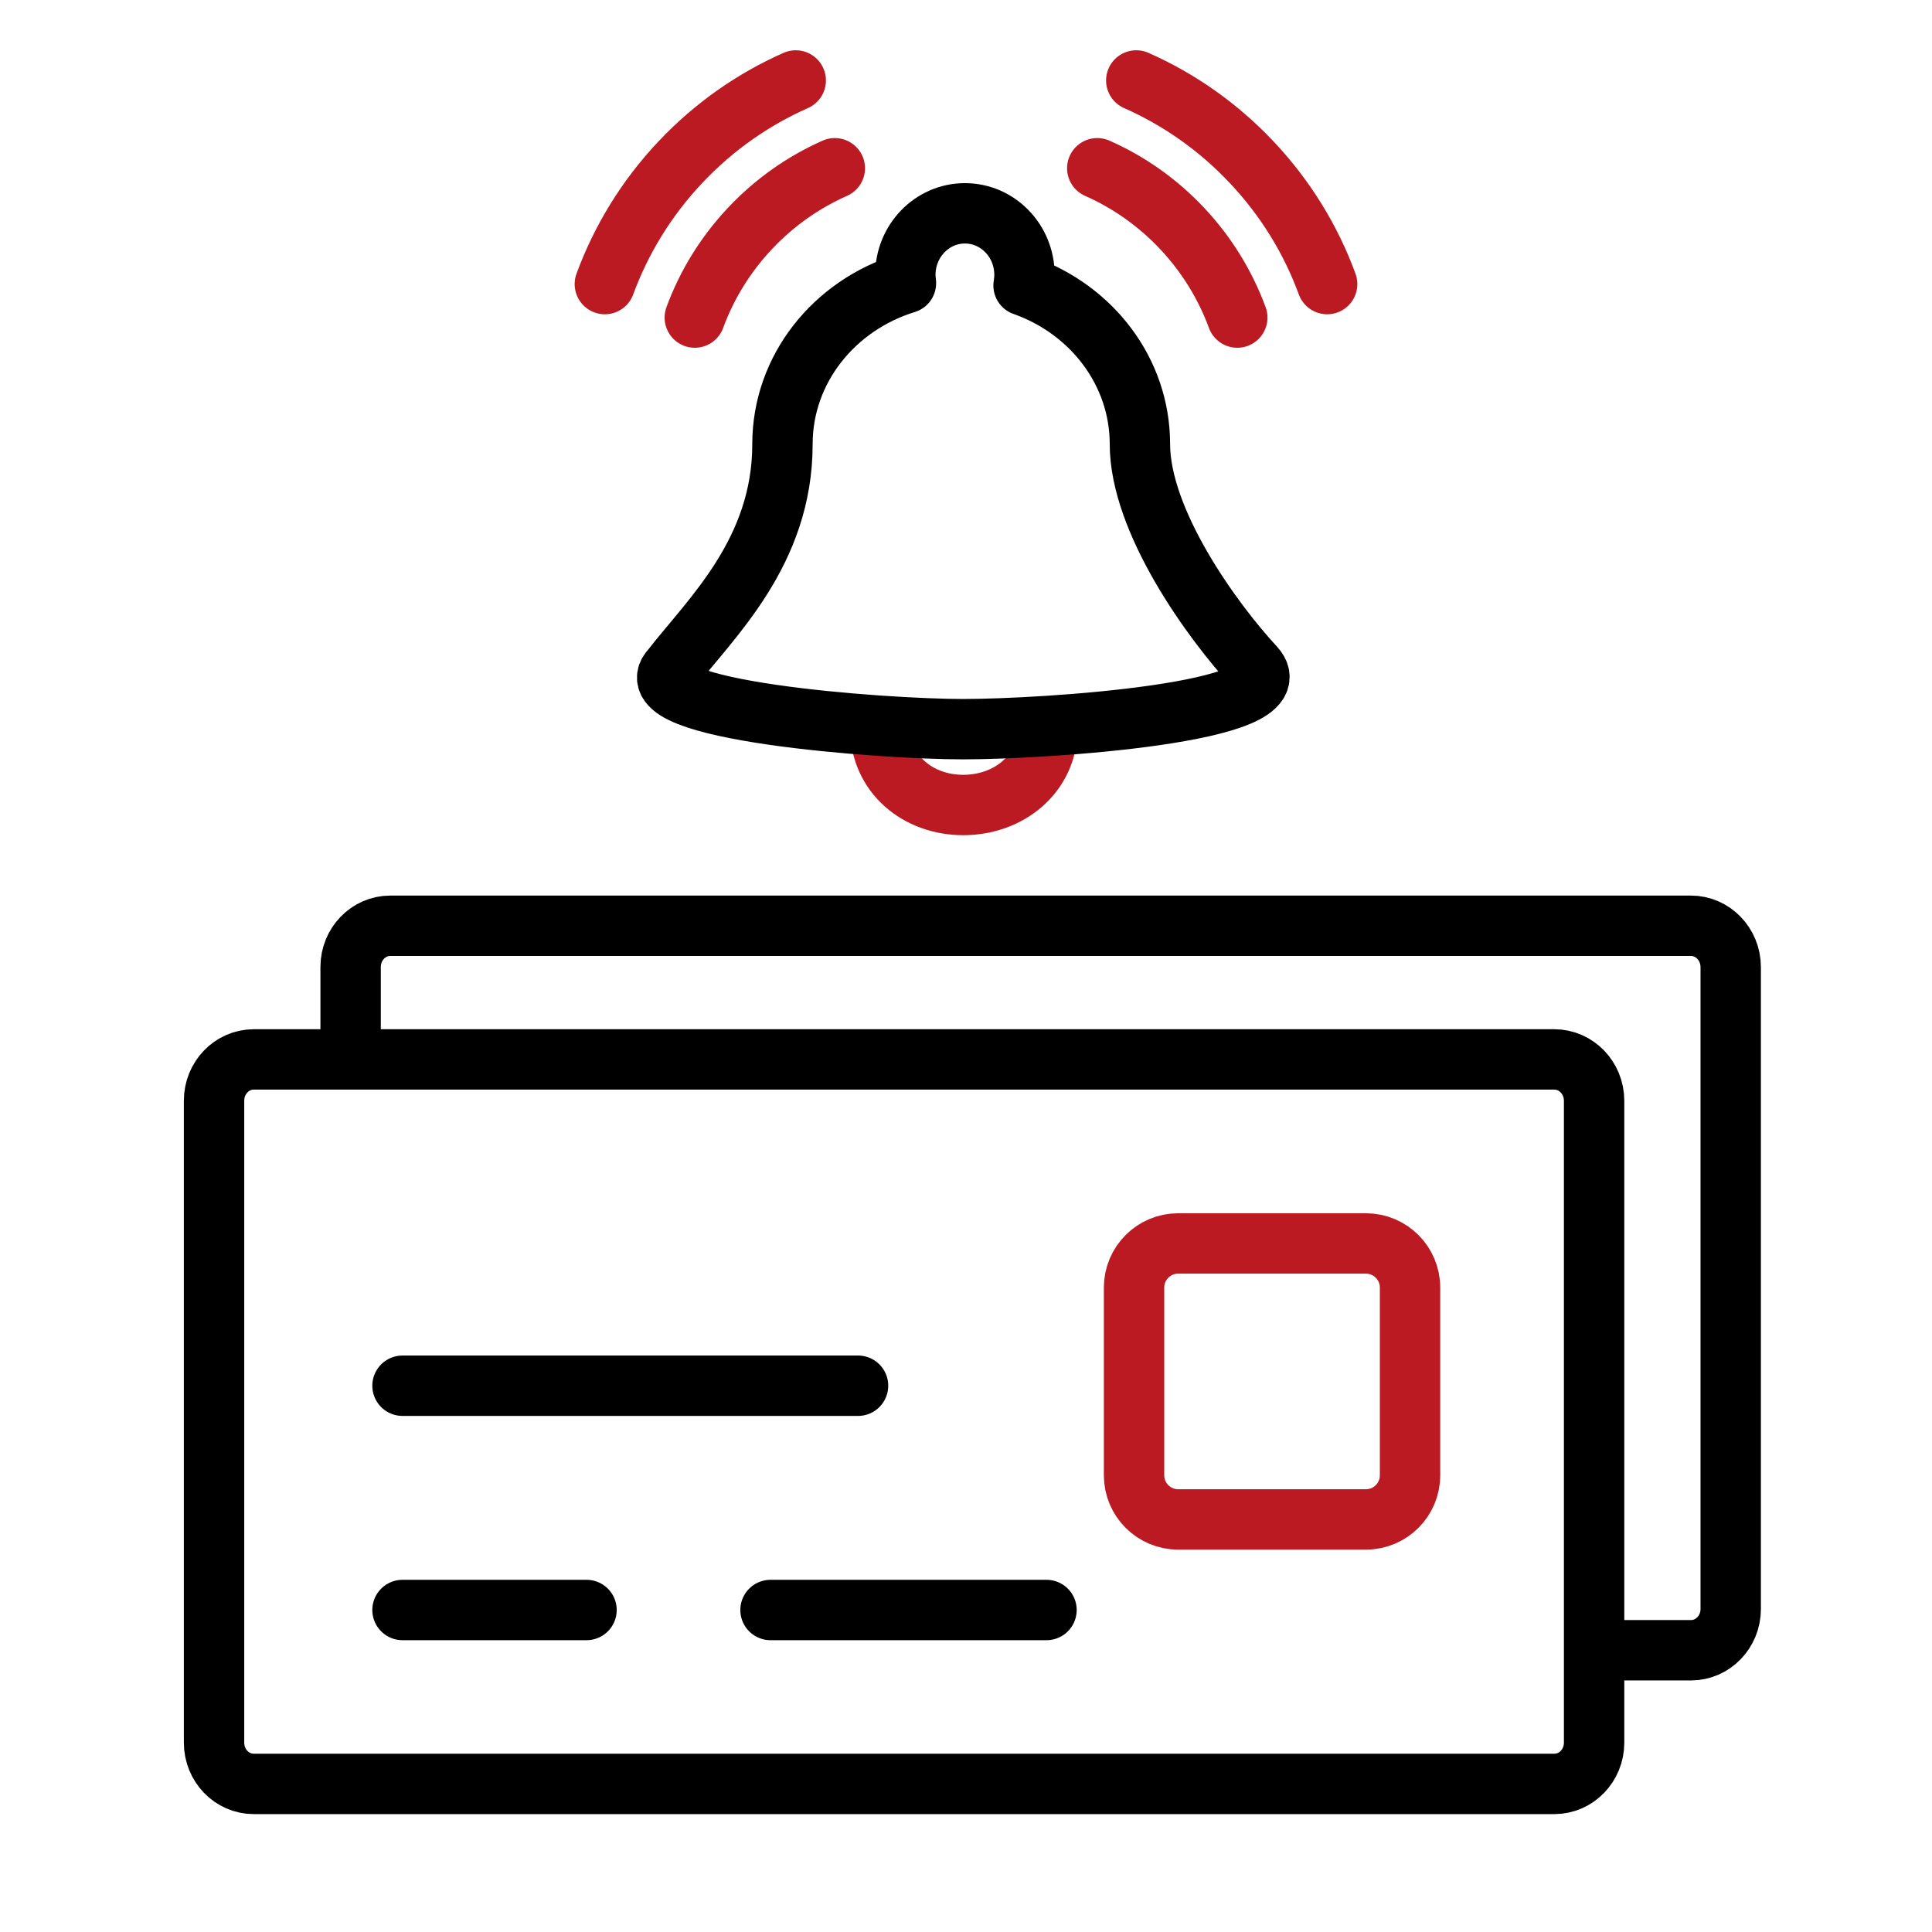
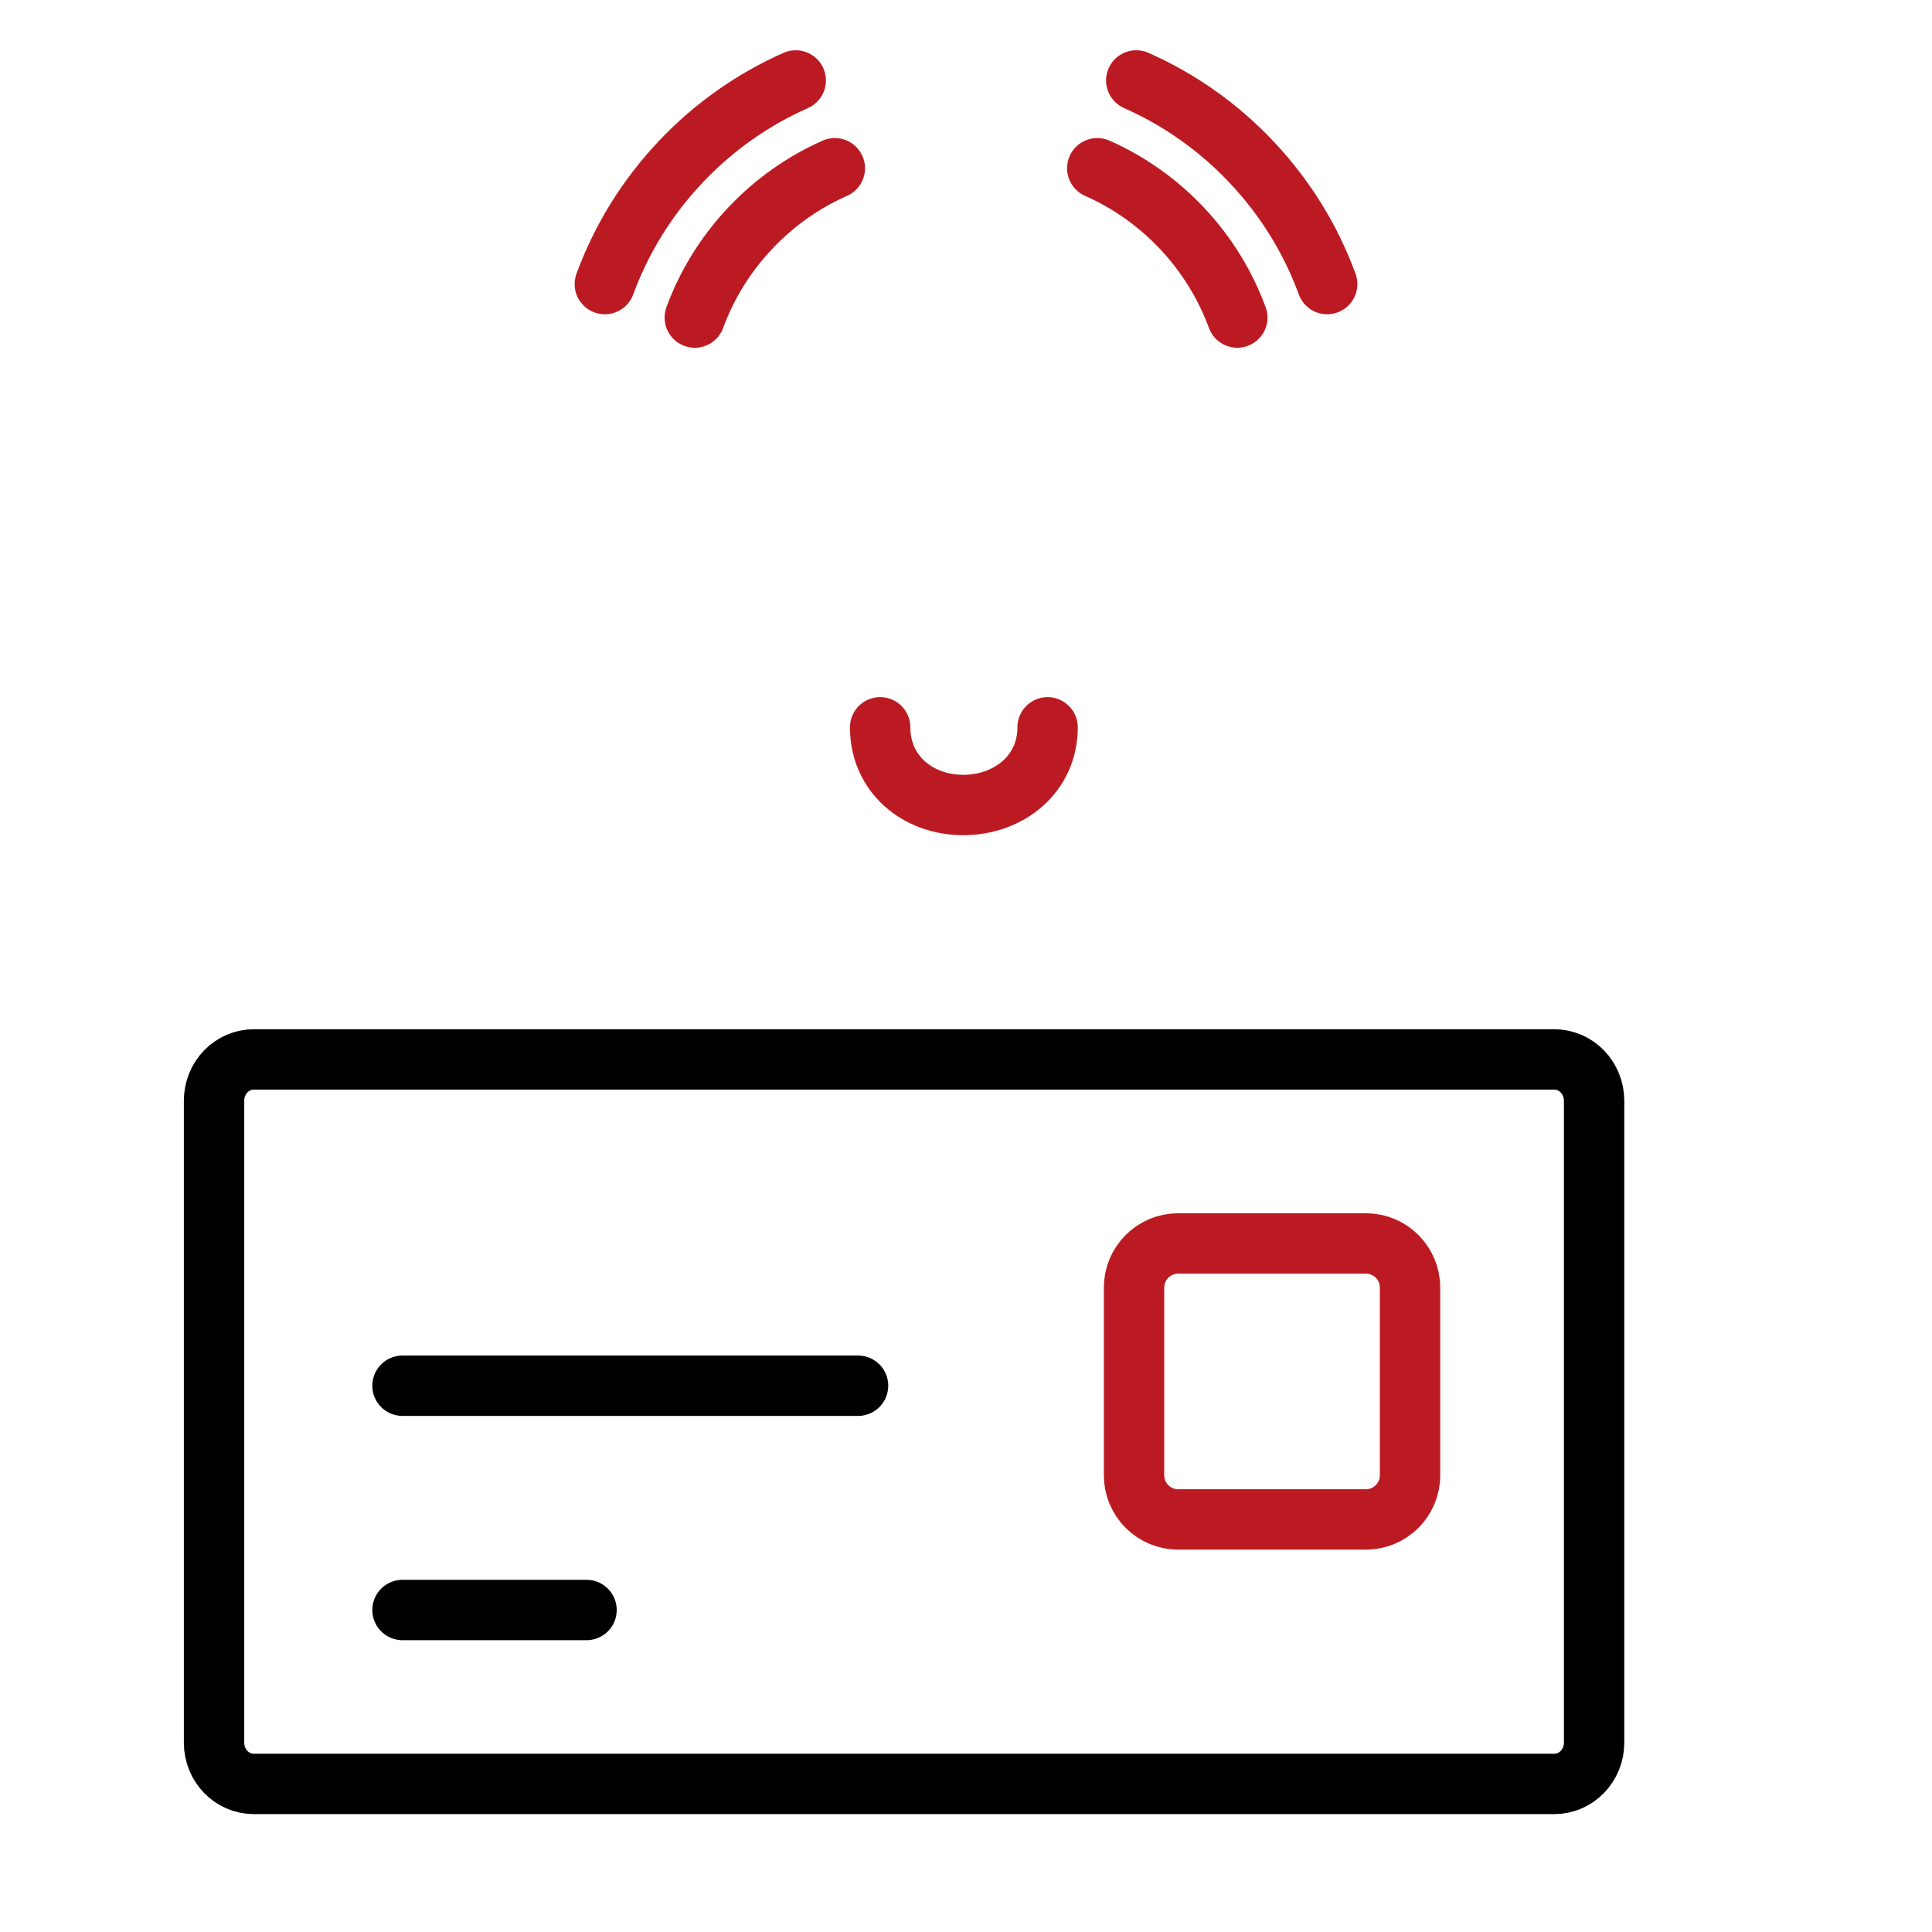
<svg xmlns="http://www.w3.org/2000/svg" fill="none" height="48" viewBox="0 0 48 48" width="48">
  <clipPath id="a">
    <path d="m0 0h48v48h-48z" />
  </clipPath>
  <g clip-path="url(#a)" stroke-linecap="round" stroke-linejoin="round" stroke-width="1.5">
    <path d="m17.262 7.89c.295-.804.755-1.562 1.38-2.224.614-.65 1.329-1.145 2.099-1.486m-5.714 2.878c.403-1.096 1.029-2.131 1.881-3.033.837-.886 1.813-1.562 2.862-2.026" stroke="#bc1a22" />
    <path d="m27.261 4.18c.77.34 1.485.836 2.099 1.486.625.662 1.084 1.42 1.38 2.224m-2.51-5.891c1.05.464 2.026 1.14 2.862 2.026.852.902 1.479 1.936 1.881 3.033" stroke="#bc1a22" />
    <path d="m26.027 18.07c0 1.169-.971 1.93-2.095 1.93s-2.065-.762-2.065-1.93" stroke="#bc1a22" />
    <g stroke="#000">
-       <path d="m31.171 16.569c-1.06-1.144-2.85-3.623-2.85-5.534 0-1.806-1.203-3.346-2.891-3.942.014-.086.023-.173.023-.264 0-.845-.663-1.529-1.48-1.529s-1.48.685-1.48 1.529c0 .07.006.138.015.206-1.78.548-3.068 2.131-3.068 3.999 0 2.676-1.766 4.307-2.757 5.582-1 1.039 5.23 1.5 7.244 1.5s8.304-.404 7.244-1.547z" />
      <path d="m38.616 26.321h-32.311c-.546 0-.987.459-.987 1.024v15.952c0 .565.441 1.024.987 1.024h32.313c.544 0 .987-.459.987-1.024v-15.952c-.002-.565-.443-1.024-.99-1.024z" />
-       <path d="m39.699 41h2.313c.544 0 .987-.459.987-1.024v-15.952c-.002-.565-.443-1.024-.99-1.024h-32.311c-.546 0-.987.459-.987 1.024v2.095" />
      <path d="m10 34.428h11.318" />
      <path d="m10 40h4.572" />
-       <path d="m19.143 40h6.857" />
    </g>
    <path d="m33.935 30.893h-4.663c-.606 0-1.097.491-1.097 1.097v4.663c0 .606.491 1.097 1.097 1.097h4.663c.606 0 1.097-.491 1.097-1.097v-4.663c0-.606-.491-1.097-1.097-1.097z" stroke="#bc1a22" />
  </g>
</svg>